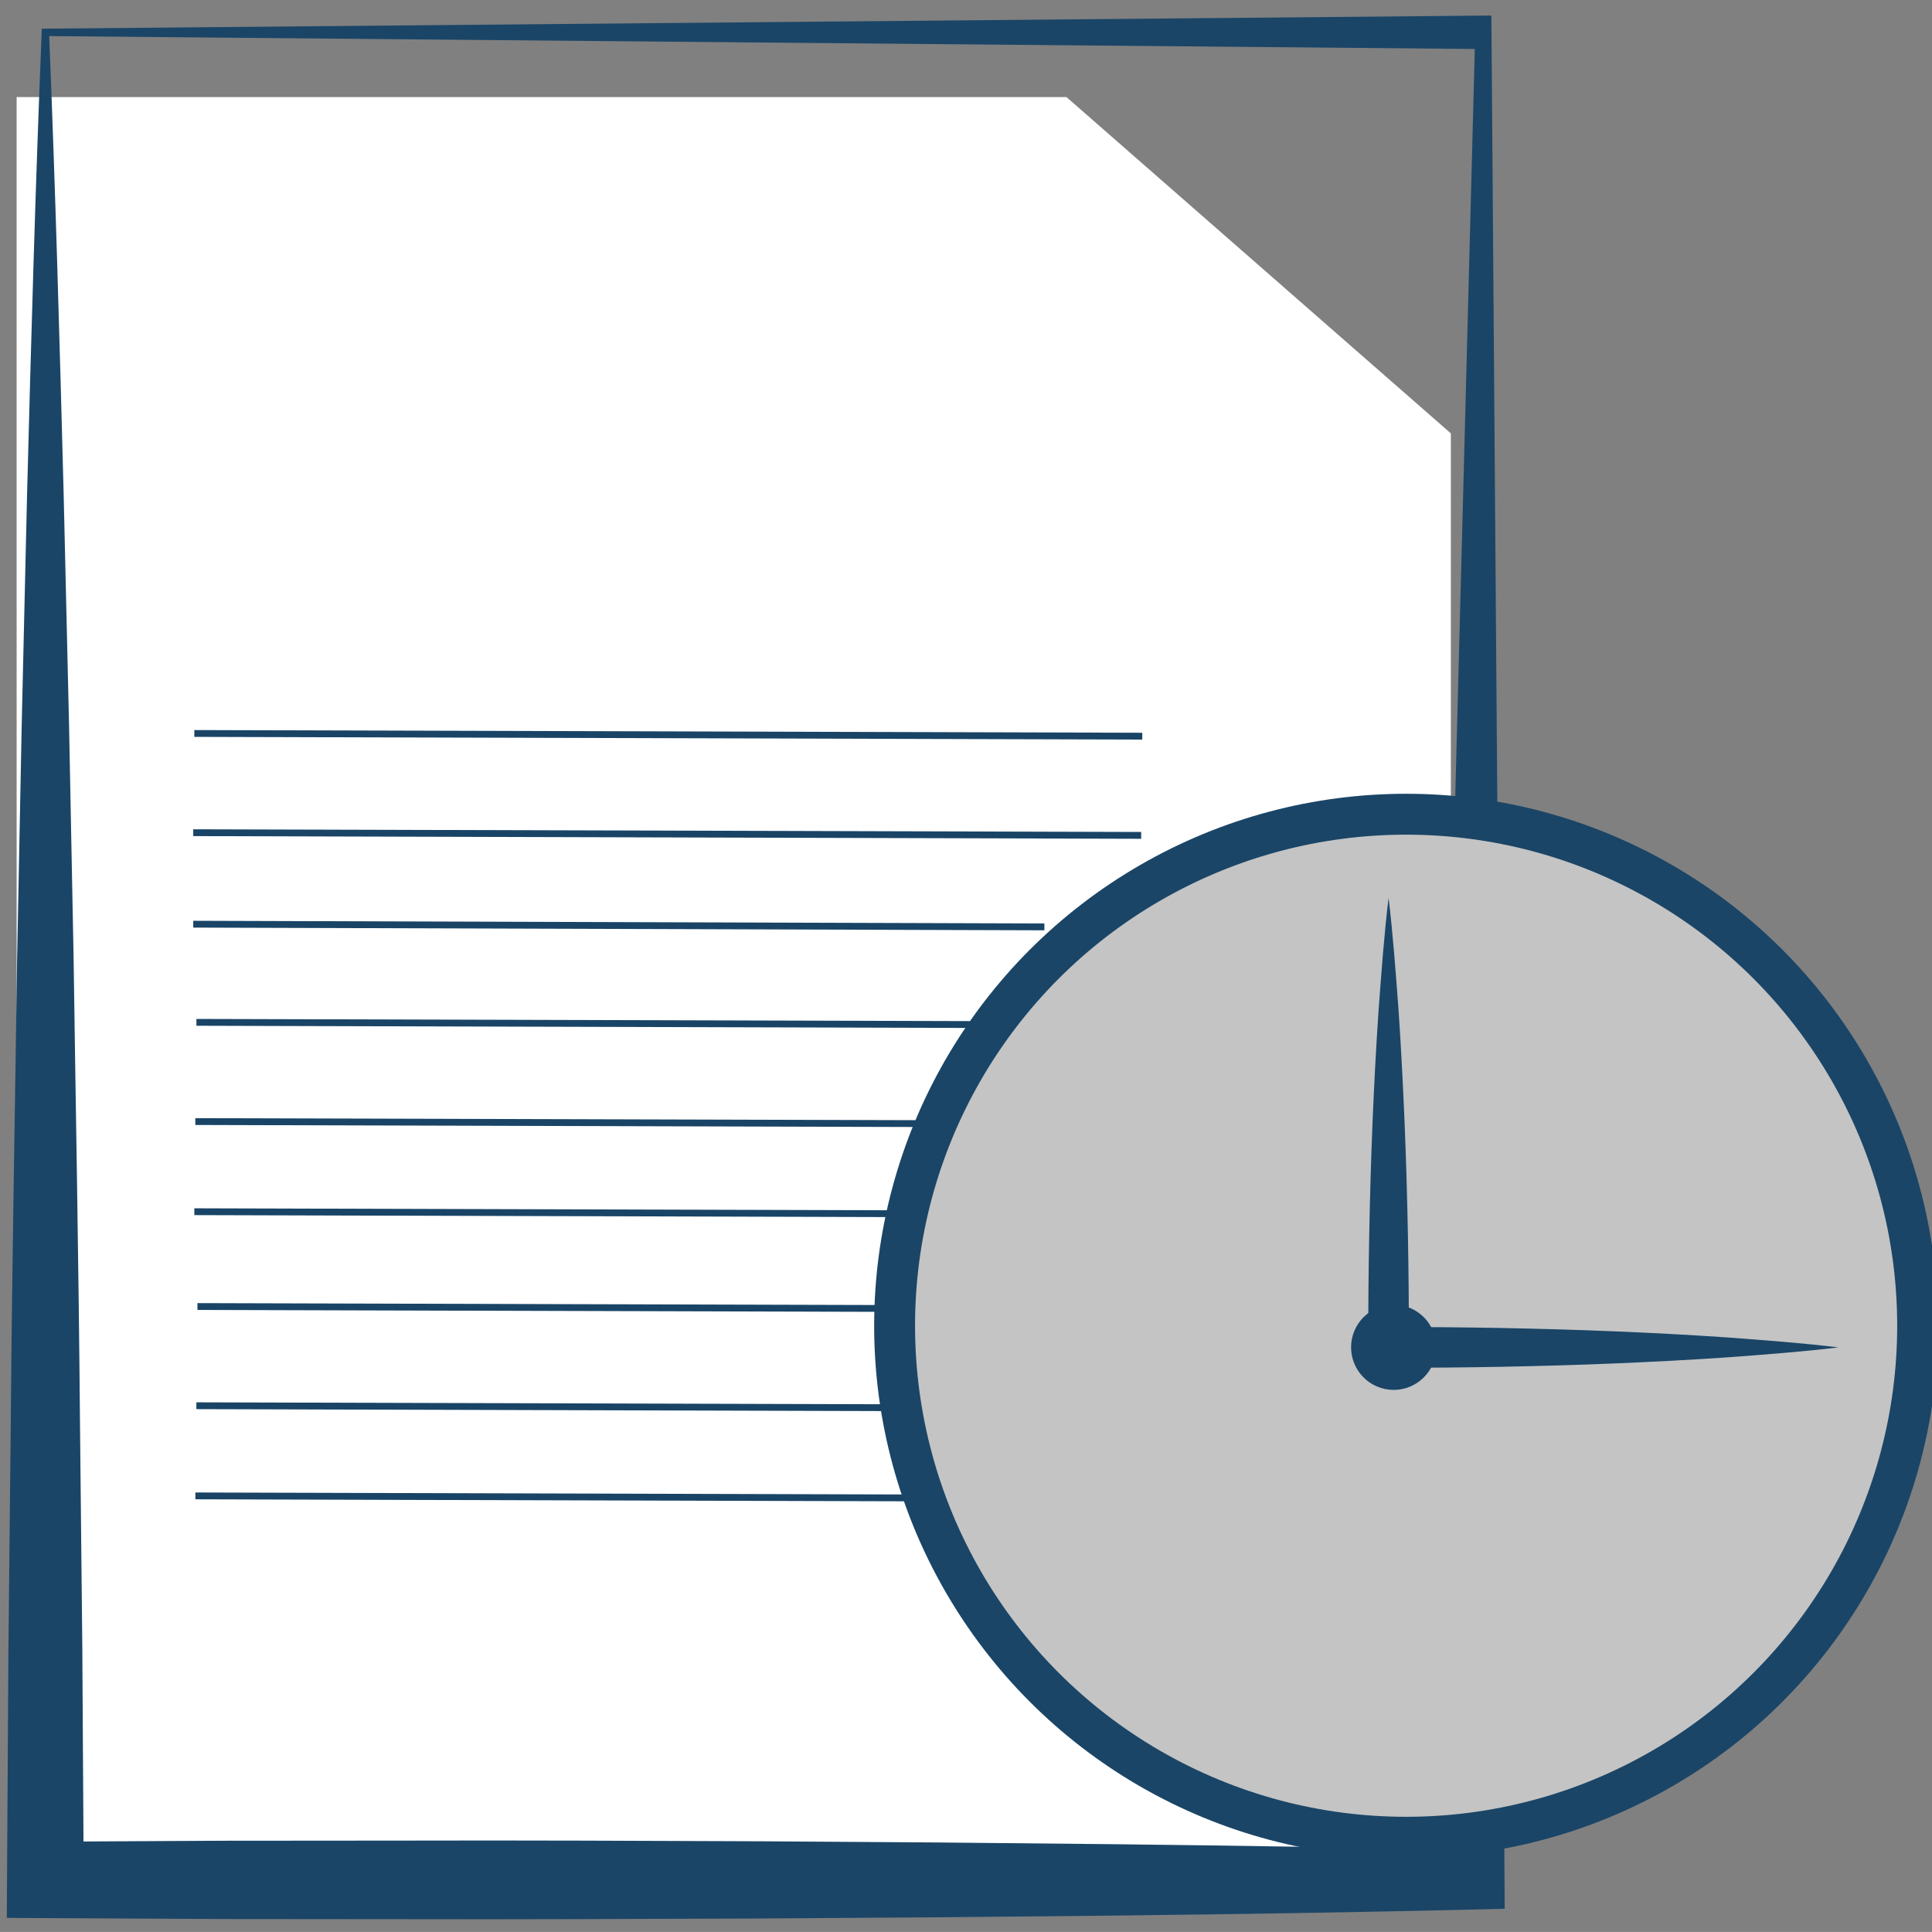
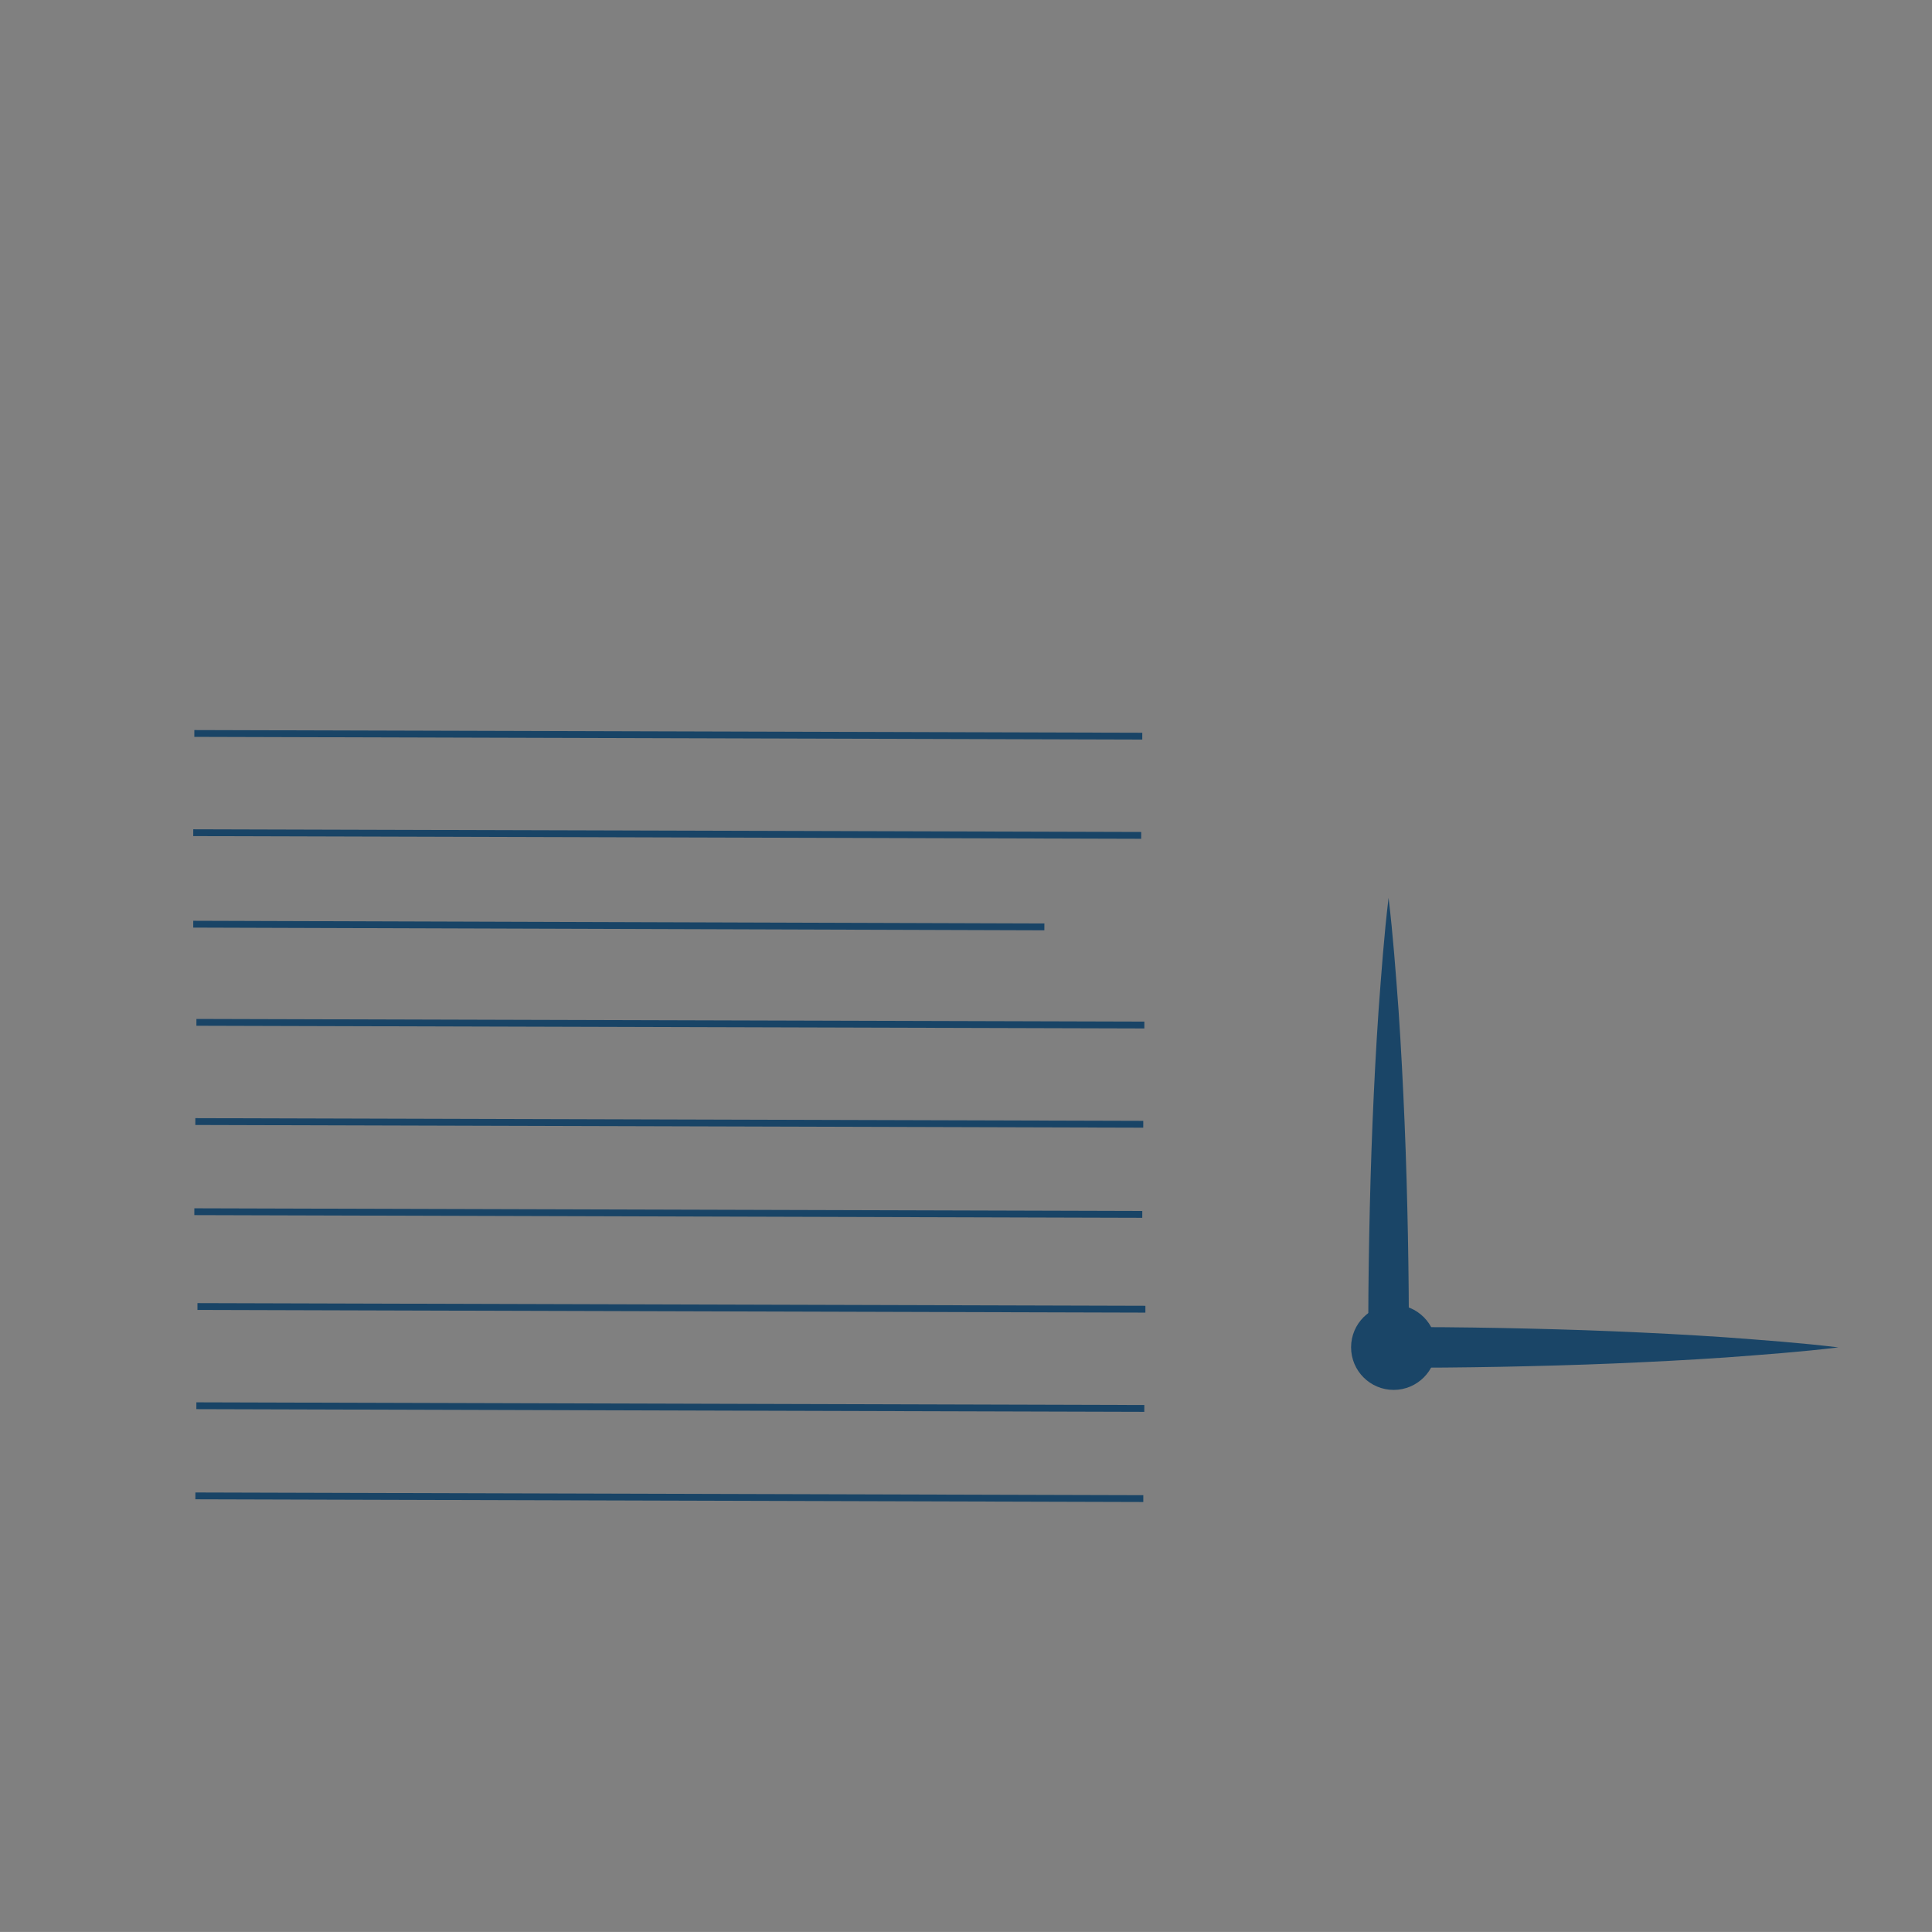
<svg xmlns="http://www.w3.org/2000/svg" version="1.1" id="Ebene_1" x="0px" y="0px" width="283.465px" height="283.46px" viewBox="0 0 283.465 283.46" enable-background="new 0 0 283.465 283.46" xml:space="preserve">
  <rect x="0" y="0" width="283.465" height="283.46" fill="#808080" stroke="none" />
-   <polyline fill="#FFFFFF" points="212.87,63.586 212.87,278.677 2.44,278.677 2.44,14.242 156.471,14.242 " />
  <line fill="none" stroke="#194466" stroke-miterlimit="10" x1="28.97" y1="191.694" x2="168.053" y2="192.089" />
  <line fill="none" stroke="#194466" stroke-miterlimit="10" x1="28.811" y1="206.251" x2="167.893" y2="206.647" />
  <line fill="none" stroke="#194466" stroke-miterlimit="10" x1="28.665" y1="219.478" x2="167.747" y2="219.875" />
  <line fill="none" stroke="#194466" stroke-miterlimit="10" x1="28.818" y1="150" x2="167.9" y2="150.394" />
  <line fill="none" stroke="#194466" stroke-miterlimit="10" x1="28.659" y1="164.557" x2="167.74" y2="164.953" />
  <line fill="none" stroke="#194466" stroke-miterlimit="10" x1="28.513" y1="177.783" x2="167.596" y2="178.18" />
  <path fill="none" d="M37.465,250.111" />
-   <path fill="#172983" d="M173.365,150.589L173.365,150.589L173.365,150.589z" />
  <path fill="#1A4567" stroke="#FFFFFF" stroke-miterlimit="10" d="M158.854,5.152" />
  <g>
    <g>
-       <path fill="#1A4567" d="M6.134,4.209l210.247-1.908l2.432-0.021l0.023,2.469l1.02,135.534l0.889,135.538l0.021,4.238l-4.383,0.106    c-17.479,0.418-34.963,0.682-52.434,0.887l-26.213,0.255l-26.217,0.176c-17.477,0.065-34.954,0.147-52.43,0.103l-26.215-0.023    l-26.215-0.137L1,281.395l0.031-5.575l0.206-33.88l0.349-33.882c0.183-22.594,0.613-45.182,0.932-67.77l0.665-33.885l0.789-33.884    c0.593-22.588,1.221-45.178,2.14-67.768L6.134,4.209z M216.383,7.187L7.22,5.296c0.909,22.406,1.534,44.812,2.12,67.219    l0.792,33.884l0.662,33.883c0.32,22.589,0.75,45.177,0.935,67.767l0.349,33.886l0.205,33.883l-5.627-5.604l26.216-0.139    l26.216-0.021c17.477-0.05,34.953,0.032,52.43,0.101l26.217,0.176l26.212,0.258c17.475,0.203,34.959,0.471,52.434,0.887    l-4.361,4.345l0.883-135.537" />
-     </g>
+       </g>
  </g>
  <g transform="translate(305,375)">
-     <circle fill="#c4c4c4" stroke="#1A4567" stroke-width="6" stroke-miterlimit="10" cx="-98.693" cy="-180.487" r="75.05" />
-   </g>
+     </g>
  <g>
    <path fill="#1A4567" d="M203.732,131.73c0.662,5.497,1.055,10.994,1.465,16.491c0.377,5.497,0.654,10.993,0.886,16.489   c0.228,5.498,0.38,10.994,0.487,16.492c0.106,5.495,0.146,10.992,0.16,16.489l-2.998-2.999c5.5,0.01,11,0.049,16.5,0.153   c5.5,0.11,11,0.256,16.5,0.485s11,0.508,16.5,0.887c5.5,0.412,11,0.806,16.5,1.474c-5.5,0.668-11,1.062-16.5,1.476   c-5.5,0.377-11,0.655-16.5,0.886c-5.5,0.229-11,0.375-16.5,0.485c-5.5,0.104-11,0.146-16.5,0.152l-3.006,0.004l0.006-3.003   c0.014-5.497,0.054-10.994,0.162-16.489c0.105-5.498,0.26-10.994,0.485-16.492c0.229-5.496,0.511-10.992,0.888-16.489   C202.678,142.724,203.07,137.227,203.732,131.73z" />
  </g>
  <circle fill="#1A4567" stroke="#1A4567" stroke-miterlimit="10" cx="204.482" cy="197.678" r="5.75" />
  <line fill="none" stroke="#194466" stroke-miterlimit="10" x1="28.513" y1="107.615" x2="167.596" y2="108.011" />
  <line fill="none" stroke="#194466" stroke-miterlimit="10" x1="28.354" y1="122.174" x2="167.436" y2="122.568" />
  <line fill="none" stroke="#194466" stroke-miterlimit="10" x1="28.354" y1="135.598" x2="153.232" y2="135.996" />
</svg>